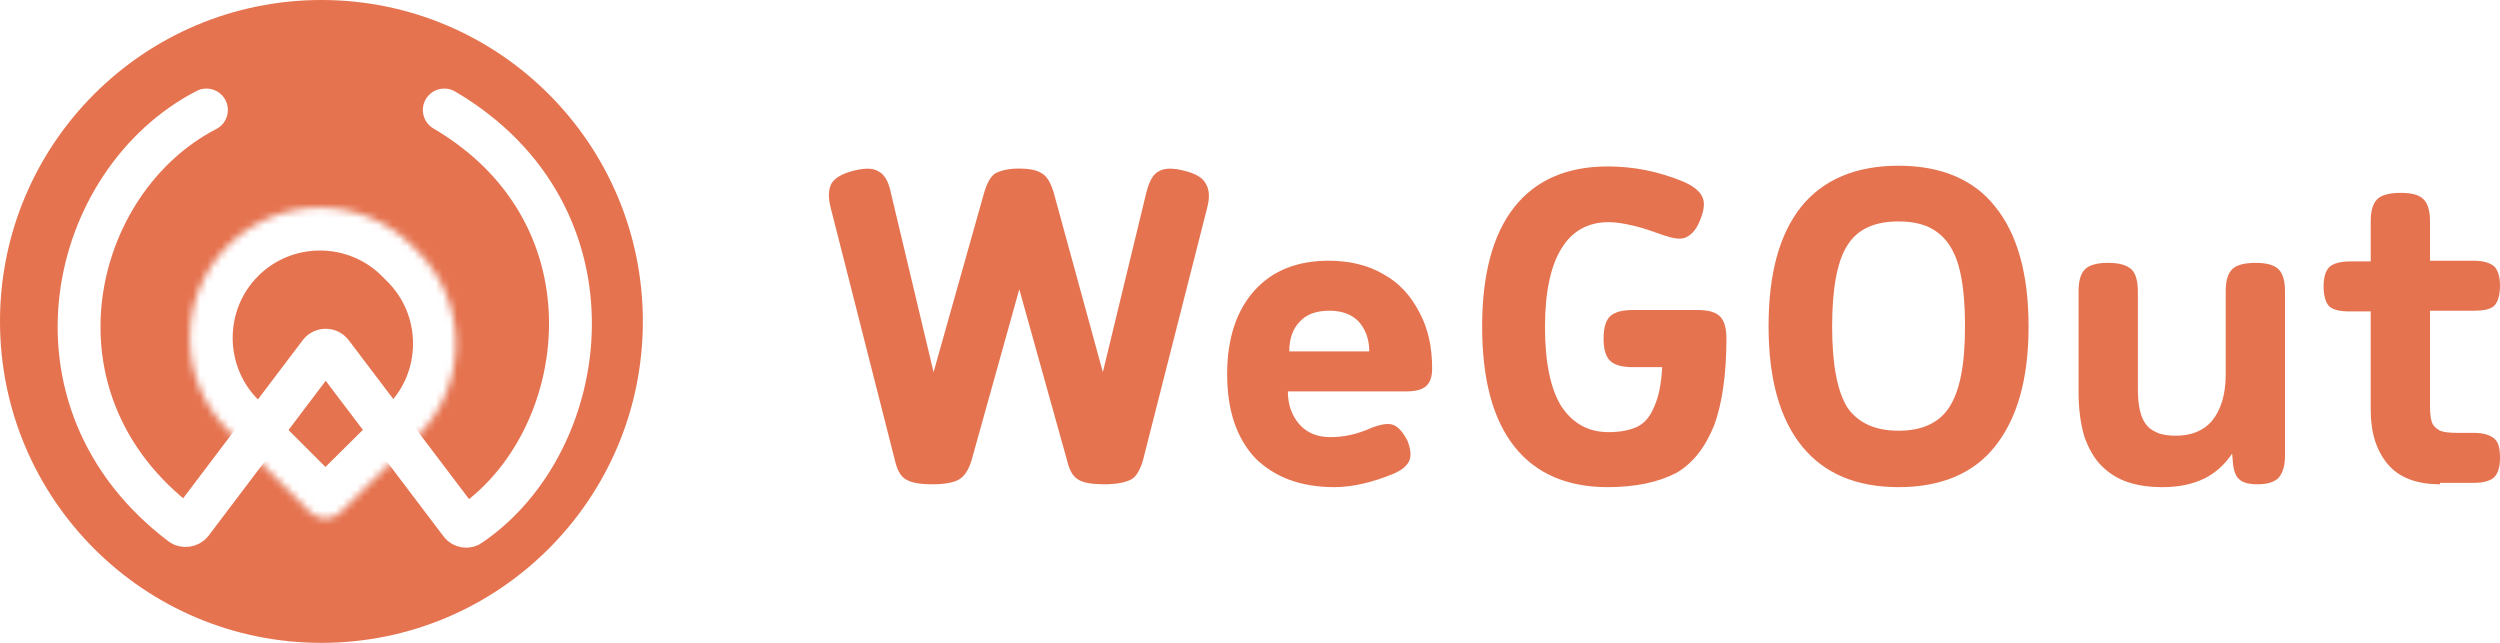
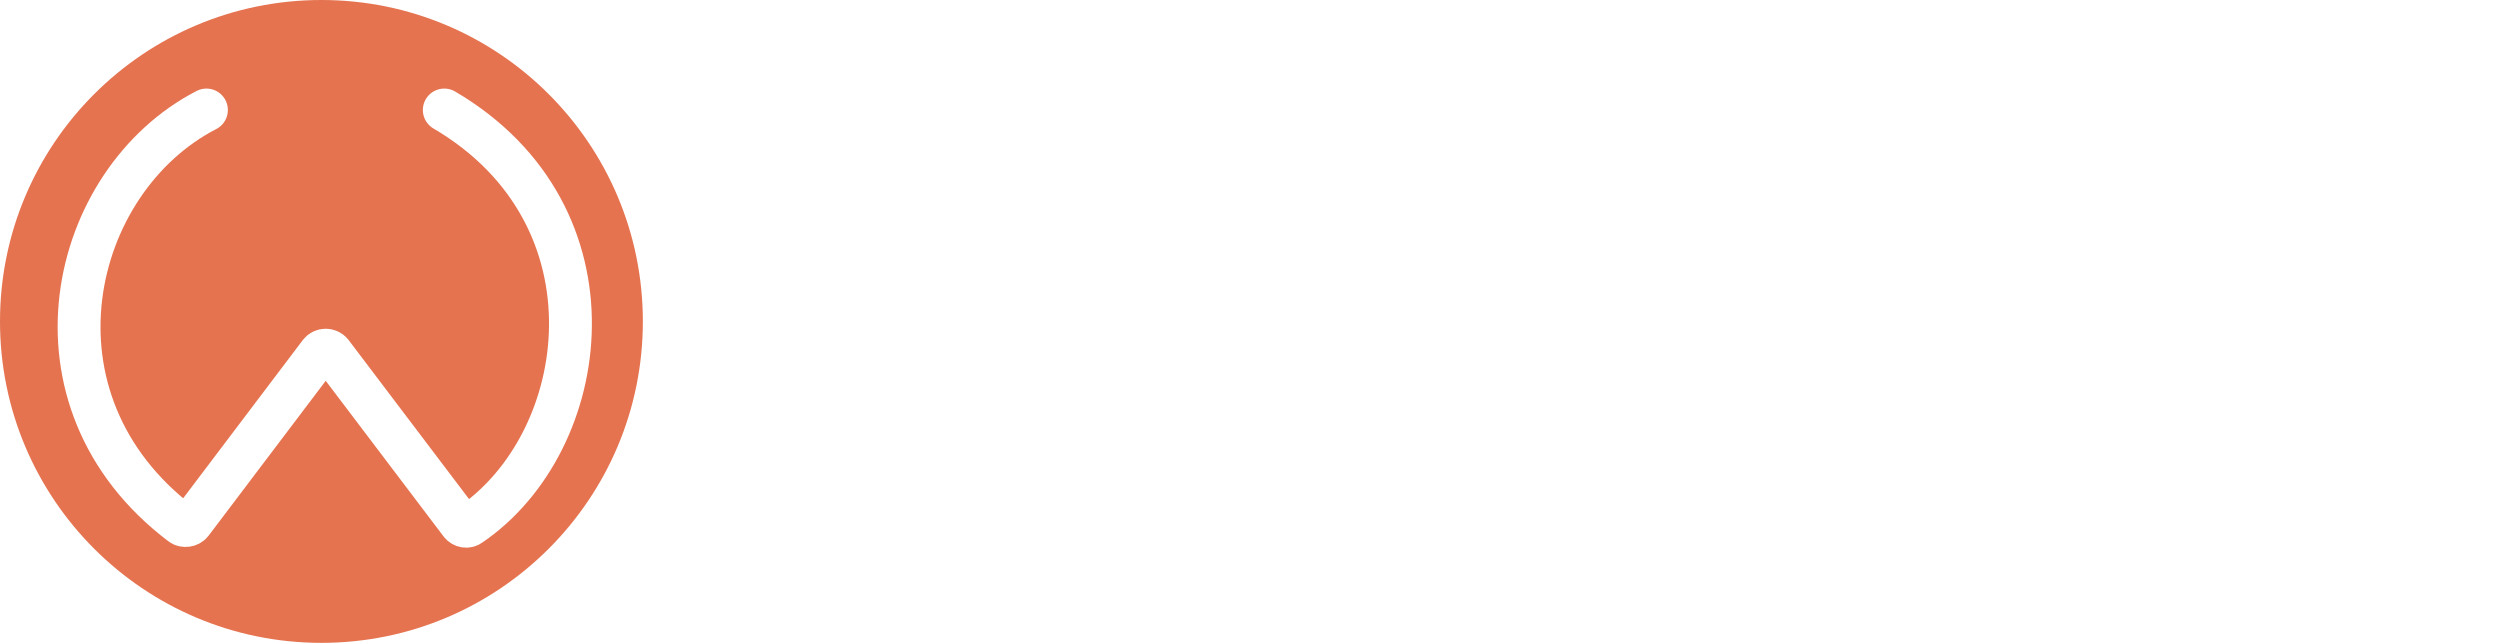
<svg xmlns="http://www.w3.org/2000/svg" version="1.1" id="Capa_1" x="0px" y="0px" viewBox="0 0 350 90" style="enable-background:new 0 0 350 90;" xml:space="preserve">
  <style type="text/css">
	.st0{fill:#E57350;}
	.st1{fill:none;stroke:#FFFFFF;stroke-width:6;stroke-linecap:round;}
	.st2{fill:#FFFFFF;filter:url(#Adobe_OpacityMaskFilter);}
	
		.st3{mask:url(#path-5-inside-1_226_11_00000000200398636099496360000010230898014692159409_);fill:none;stroke:#FFFFFF;stroke-width:12;}
</style>
-   <path class="st0" d="M130.6,67.8c-1.8,0-3-0.2-3.8-0.7c-0.7-0.4-1.2-1.3-1.5-2.6l-9-35.4c-0.4-1.5-0.3-2.6,0.1-3.4  c0.5-0.8,1.5-1.4,3.1-1.8c1.6-0.4,2.7-0.4,3.5,0.1c0.8,0.4,1.4,1.4,1.7,2.9l6,25.2l7.1-25.2c0.4-1.3,0.9-2.2,1.5-2.6  c0.7-0.4,1.8-0.7,3.3-0.7c1.5,0,2.6,0.2,3.3,0.7c0.7,0.4,1.2,1.3,1.6,2.6l6.9,25.2l6.1-25.2c0.4-1.5,0.9-2.5,1.7-2.9  c0.8-0.5,2-0.5,3.6-0.1c1.6,0.4,2.6,1,3,1.8c0.5,0.8,0.6,1.9,0.2,3.4l-9,35.4c-0.4,1.3-0.9,2.2-1.6,2.6c-0.7,0.4-2,0.7-3.7,0.7  c-1.8,0-3.1-0.2-3.8-0.7c-0.7-0.4-1.2-1.3-1.5-2.6l-6.7-24l-6.7,24c-0.4,1.3-1,2.2-1.7,2.6C133.7,67.5,132.4,67.8,130.6,67.8z   M186.8,68.2c-4.7,0-8.4-1.4-11.1-4.1c-2.6-2.8-3.9-6.7-3.9-11.7c0-5,1.3-8.9,3.8-11.7c2.5-2.8,6-4.2,10.4-4.2  c2.9,0,5.5,0.6,7.7,1.9c2.2,1.2,3.8,3,5,5.3c1.2,2.2,1.8,4.8,1.8,7.9c0,1.2-0.3,2-0.9,2.5c-0.6,0.5-1.5,0.7-2.9,0.7h-16.4  c0,1.9,0.6,3.5,1.7,4.7c1.1,1.2,2.6,1.7,4.3,1.7c1.8,0,3.7-0.4,5.7-1.3c1.3-0.5,2.4-0.7,3.1-0.4c0.7,0.3,1.3,1,1.9,2.1  c0.5,1.2,0.6,2.2,0.3,2.9c-0.3,0.7-1.1,1.4-2.4,1.9C192.2,67.5,189.4,68.2,186.8,68.2z M191.7,49.2c0-1.8-0.6-3.2-1.5-4.2  c-1-1-2.3-1.5-4.1-1.5c-1.8,0-3.2,0.5-4.1,1.5c-1,1-1.5,2.4-1.5,4.2H191.7z M225.1,68.2c-5.7,0-10.1-1.9-13.1-5.7s-4.5-9.4-4.5-16.8  c0-7.3,1.5-12.9,4.5-16.7c3-3.8,7.4-5.7,13.1-5.7c3.6,0,7.1,0.7,10.5,2.1c1.4,0.6,2.3,1.3,2.7,2.1c0.4,0.8,0.3,1.8-0.2,3.1  c-0.5,1.4-1.2,2.2-2,2.6c-0.8,0.4-1.8,0.2-3.3-0.3c-1.4-0.5-2.8-1-4.1-1.3c-1.3-0.3-2.5-0.5-3.5-0.5c-2.8,0-5.1,1.2-6.6,3.7  c-1.5,2.4-2.3,6.1-2.3,11c0,5,0.8,8.7,2.3,11.1c1.6,2.4,3.8,3.6,6.6,3.6c1.7,0,3.1-0.3,4.1-0.8c1-0.5,1.8-1.5,2.3-2.8  c0.6-1.3,1-3.2,1.1-5.5h-4.1c-1.5,0-2.6-0.3-3.2-0.9c-0.6-0.6-0.9-1.6-0.9-3.1c0-1.5,0.3-2.5,0.9-3.1c0.6-0.6,1.7-0.9,3.2-0.9h9  c1.6,0,2.6,0.3,3.2,0.9c0.6,0.6,0.9,1.6,0.9,3.1c0,5-0.6,9.1-1.7,12.1c-1.2,3-2.9,5.3-5.3,6.7C232.2,67.5,229,68.2,225.1,68.2z   M265.8,68.2c-5.9,0-10.4-1.9-13.5-5.7c-3.1-3.8-4.7-9.4-4.7-16.8s1.5-12.9,4.6-16.8c3.1-3.8,7.7-5.7,13.6-5.7s10.5,1.9,13.5,5.7  c3.1,3.8,4.7,9.4,4.7,16.8s-1.6,12.9-4.7,16.8C276.3,66.3,271.7,68.2,265.8,68.2z M265.8,60.3c3.3,0,5.7-1.1,7.1-3.3  c1.5-2.3,2.2-6,2.2-11.3c0-3.6-0.3-6.4-0.9-8.5c-0.6-2.1-1.6-3.7-3-4.7c-1.3-1-3.1-1.5-5.4-1.5c-3.4,0-5.8,1.1-7.2,3.4  c-1.4,2.2-2.1,6-2.1,11.3c0,5.3,0.7,9,2.1,11.3C260.1,59.2,262.5,60.3,265.8,60.3z M302.8,68.2c-1.8,0-3.4-0.2-4.9-0.7  c-1.5-0.5-2.7-1.3-3.7-2.3c-1-1-1.8-2.4-2.4-4.1c-0.5-1.7-0.8-3.8-0.8-6.1V40.8c0-1.5,0.3-2.5,0.9-3.1c0.6-0.6,1.7-0.9,3.2-0.9  c1.6,0,2.6,0.3,3.3,0.9c0.6,0.6,0.9,1.6,0.9,3.1v13.6c0,2.5,0.4,4.2,1.3,5.2c0.4,0.5,1,0.8,1.7,1.1c0.7,0.2,1.5,0.3,2.3,0.3  c2.2,0,3.9-0.7,5.1-2.1c1.2-1.5,1.9-3.6,1.9-6.5V40.8c0-1.5,0.3-2.5,0.9-3.1c0.6-0.6,1.7-0.9,3.3-0.9c1.5,0,2.6,0.3,3.2,0.9  c0.6,0.6,0.9,1.6,0.9,3.1v23c0,1.4-0.3,2.4-0.9,3.1c-0.6,0.6-1.6,0.9-2.9,0.9c-1.2,0-2.1-0.2-2.6-0.7c-0.5-0.4-0.8-1.2-0.9-2.4  l-0.1-1.2c-1,1.5-2.3,2.7-3.9,3.5C306.9,67.8,305,68.2,302.8,68.2z M341.6,67.8c-3.2,0-5.7-0.9-7.3-2.8c-1.6-1.9-2.4-4.4-2.4-7.6  V43.6H329c-1.4,0-2.3-0.2-2.9-0.7c-0.5-0.5-0.8-1.5-0.8-2.8c0-1.3,0.3-2.2,0.8-2.7c0.5-0.5,1.5-0.8,2.9-0.8h2.9V31  c0-1.5,0.3-2.5,0.9-3.1c0.6-0.6,1.7-0.9,3.3-0.9c1.6,0,2.6,0.3,3.2,0.9c0.6,0.6,0.9,1.6,0.9,3.1v5.5h6.1c1.4,0,2.3,0.3,2.9,0.8  c0.5,0.5,0.8,1.4,0.8,2.7c0,1.3-0.3,2.3-0.8,2.8c-0.5,0.5-1.5,0.7-2.9,0.7h-6.1v13.3c0,1.1,0.1,1.9,0.3,2.4c0.2,0.5,0.6,0.8,1.1,1.1  c0.5,0.2,1.3,0.3,2.4,0.3h2.3c1.4,0,2.3,0.3,2.9,0.8s0.8,1.4,0.8,2.7c0,1.3-0.3,2.2-0.8,2.7c-0.5,0.5-1.5,0.8-2.9,0.8H341.6z" />
  <circle class="st0" cx="45" cy="45" r="45" />
  <path class="st1" d="M28.9,15.4C9.7,25.3,2.4,56,25.4,73.4c0.4,0.3,1.1,0.2,1.4-0.2l18-23.8c0.4-0.5,1.2-0.5,1.6,0l18.1,23.9  c0.3,0.4,0.9,0.5,1.3,0.2c17.1-11.6,21.6-43.3-3.6-58.1" />
  <defs>
    <filter id="Adobe_OpacityMaskFilter" filterUnits="userSpaceOnUse" x="20.5" y="23" width="49.3" height="55.6">
      <feColorMatrix type="matrix" values="1 0 0 0 0  0 1 0 0 0  0 0 1 0 0  0 0 0 1 0" />
    </filter>
  </defs>
  <mask maskUnits="userSpaceOnUse" x="20.5" y="23" width="49.3" height="55.6" id="path-5-inside-1_226_11_00000000200398636099496360000010230898014692159409_">
    <path class="st2" d="M31.9,60.2c-7.1-7.1-7.1-18.7,0-25.8l0,0c7.1-7.1,18.7-7.1,25.8,0l0.8,0.8c7.1,7.1,7.1,18.7,0,25.8L47.7,71.7   c-1.2,1.2-3.1,1.2-4.3,0L31.9,60.2z" />
  </mask>
-   <path class="st3" d="M31.9,60.2c-7.1-7.1-7.1-18.7,0-25.8l0,0c7.1-7.1,18.7-7.1,25.8,0l0.8,0.8c7.1,7.1,7.1,18.7,0,25.8L47.7,71.7  c-1.2,1.2-3.1,1.2-4.3,0L31.9,60.2z" />
</svg>